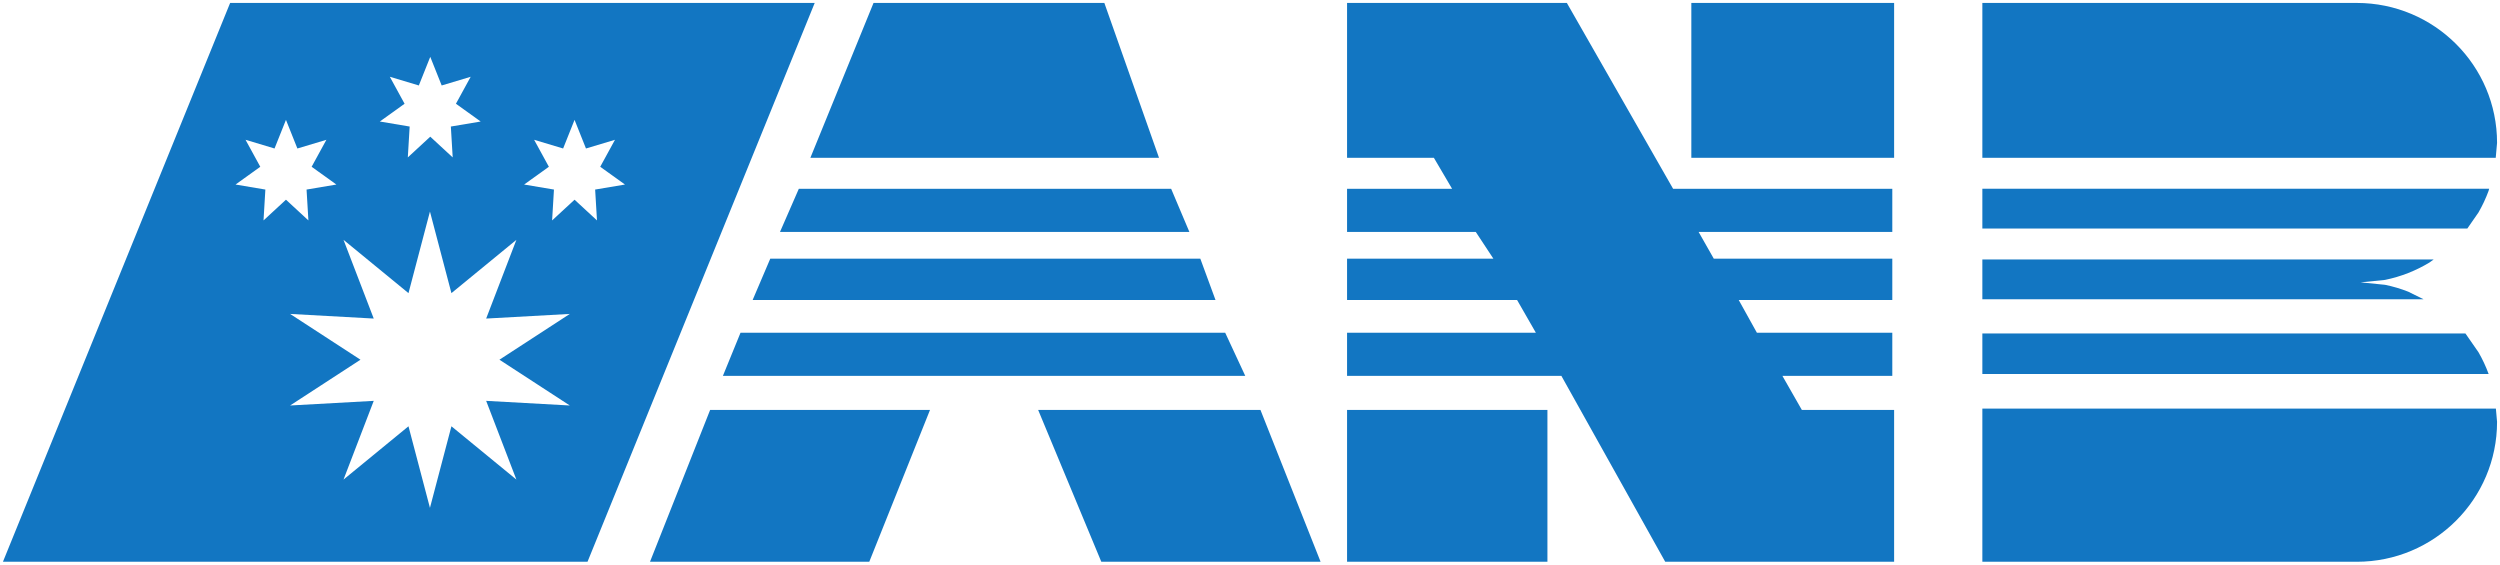
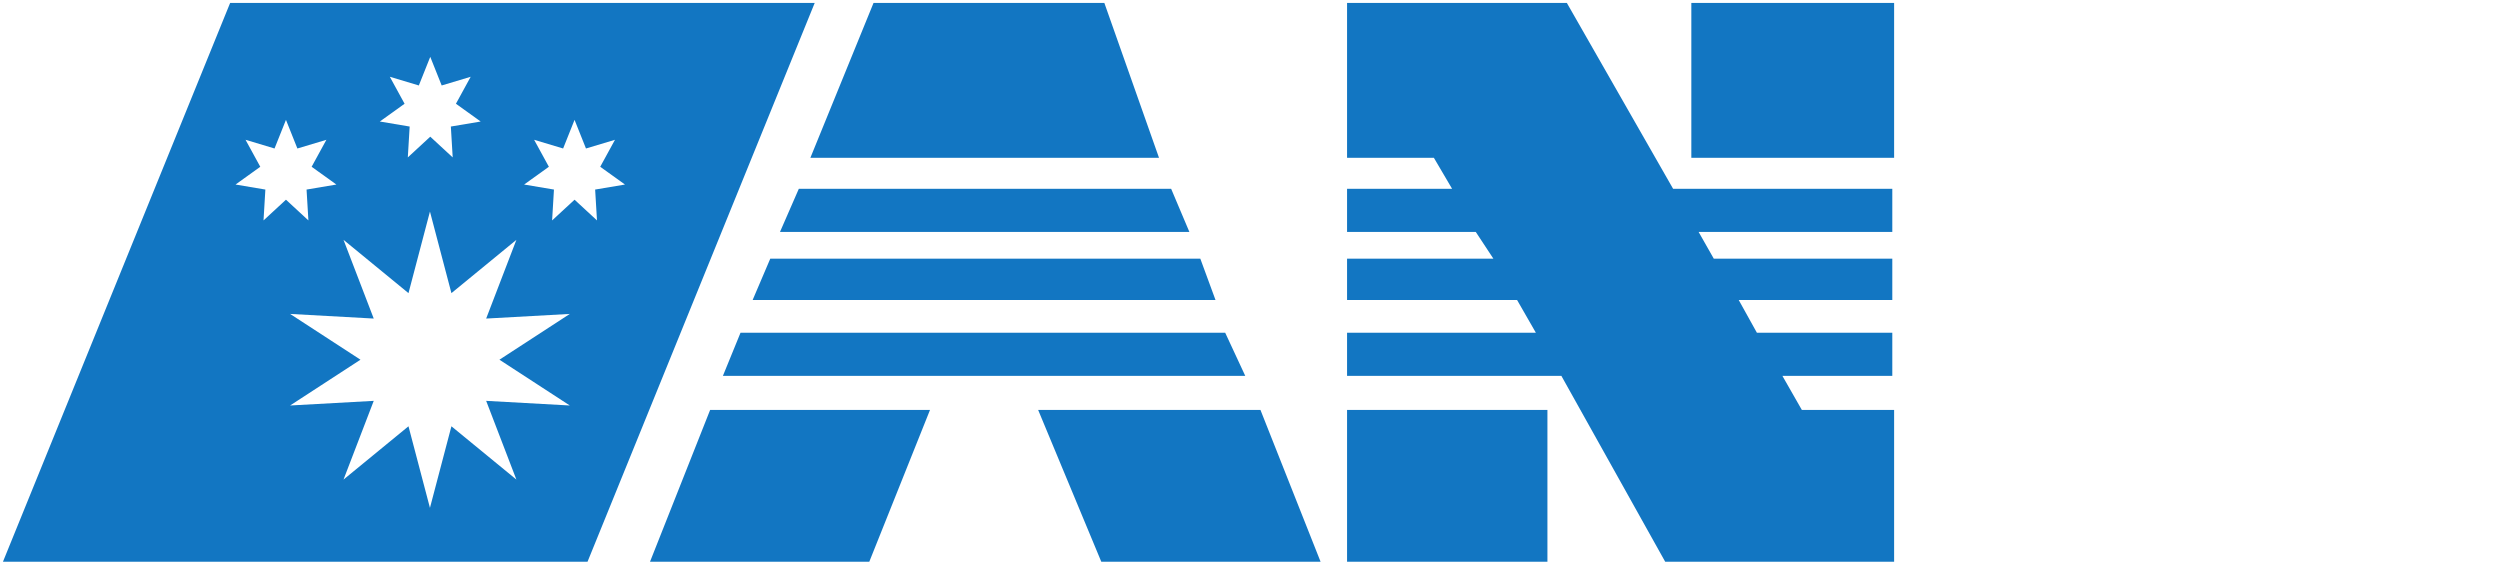
<svg xmlns="http://www.w3.org/2000/svg" width="850" height="192" overflow="hidden">
  <defs>
    <clipPath id="clip0">
      <rect x="235" y="338" width="850" height="192" />
    </clipPath>
  </defs>
  <g clip-path="url(#clip0)" transform="translate(-235 -338)">
    <path d="M587.967 477.369 663.552 477.369 684 529 609.443 529ZM476.448 477.369 551.205 477.369 530.553 529 456 529ZM486.771 451.14 651.571 451.14 658.39 465.805 480.781 465.805ZM496.892 425.948 643.108 425.948 648.27 439.991 490.901 439.991ZM506.598 402.195 633.192 402.195 639.39 416.86 500.196 416.86ZM532 339 610.479 339 629.066 391.66 510.524 391.66Z" fill="#1276C2" fill-rule="evenodd" />
    <path d="M693 477.369 761.125 477.369 761.125 529 693 529ZM810.053 339 879 339 879 391.66 810.053 391.66ZM693 339 767.731 339 803.858 402.195 878.382 402.195 878.382 416.86 812.528 416.86 817.688 425.948 878.382 425.948 878.382 439.991 826.158 439.991 832.35 451.14 878.382 451.14 878.382 465.805 841.02 465.805 847.623 477.368 879 477.368 879 529 801.173 529 765.874 465.805 693 465.805 693 451.14 757.201 451.14 750.802 439.991 693 439.991 693 425.948 742.753 425.948 736.765 416.86 693 416.86 693 402.195 728.716 402.195 722.524 391.66 693 391.66Z" fill="#1276C2" fill-rule="evenodd" />
-     <path d="M909 476.918 1083.6 476.918 1084 481.434C1084 507.704 1062.64 529 1036.3 529L1036.29 529 909 529ZM909 451.372 1073.24 451.372 1077.68 457.758C1079.02 460.082 1080.17 462.53 1081.11 465.08L1081.12 465.152 909 465.152ZM909 426.225 1062.44 426.225 1061.03 427.245C1056.44 430.026 1051.34 432.056 1045.91 433.165L1037.6 434 1045.91 434.835C1048.63 435.389 1051.26 436.174 1053.79 437.168L1059.02 439.758 909 439.758ZM909 402.167 1081.31 402.167 1081.11 402.92C1080.17 405.47 1079.02 407.918 1077.68 410.242L1073.89 415.699 909 415.699ZM909 339 1036.3 339 1036.3 339C1062.64 339 1084 360.296 1084 386.566L1083.55 391.641 909 391.641Z" fill="#1276C2" fill-rule="evenodd" />
    <path d="M381.183 409.927 373.883 437.664 351.795 419.547 362.071 446.31 333.632 444.734 357.559 460.301 333.632 475.867 362.071 474.291 351.795 501.054 373.883 482.937 381.183 510.674 388.483 482.937 410.571 501.054 400.295 474.291 428.733 475.867 404.806 460.301 428.733 444.734 400.295 446.31 410.571 419.547 388.483 437.664ZM430.347 378.753 426.462 388.488 416.598 385.525 421.617 394.702 413.202 400.742 423.346 402.45 422.717 412.945 430.347 405.899 437.977 412.945 437.348 402.45 447.492 400.742 439.077 394.702 444.096 385.525 434.232 388.488ZM332.227 378.753 328.341 388.488 318.477 385.525 323.496 394.702 315.082 400.742 325.226 402.45 324.597 412.945 332.227 405.899 339.857 412.945 339.228 402.45 349.372 400.742 340.957 394.702 345.976 385.525 336.112 388.488ZM381.287 357.326 377.402 367.06 367.538 364.098 372.557 373.274 364.142 379.315 374.286 381.023 373.657 391.518 381.287 384.471 388.917 391.518 388.288 381.023 398.432 379.315 390.017 373.274 395.036 364.098 385.172 367.06ZM313.246 339 512 339 434.754 529 236 529Z" fill="#1276C2" fill-rule="evenodd" />
  </g>
</svg>